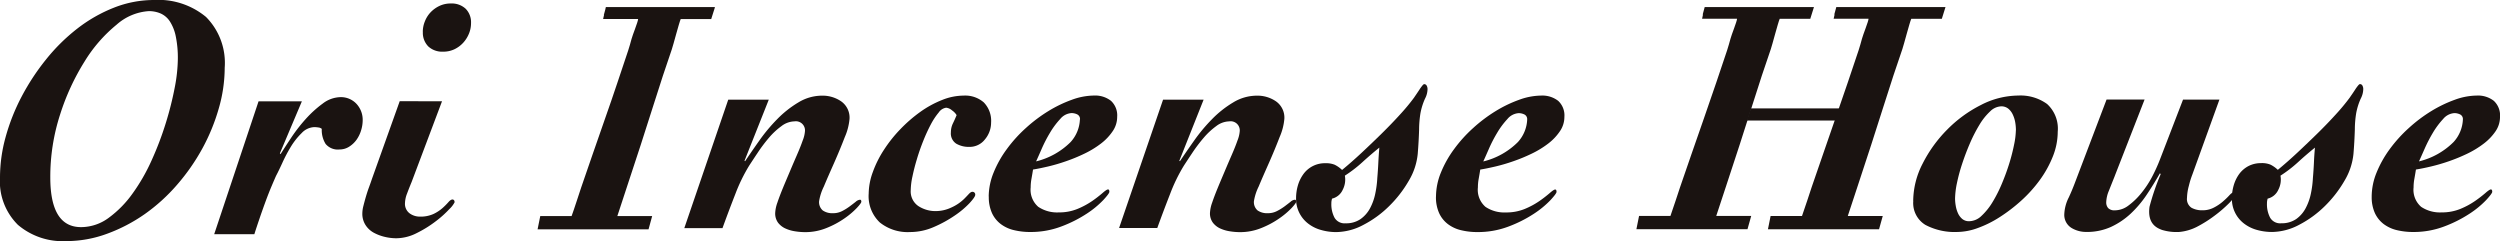
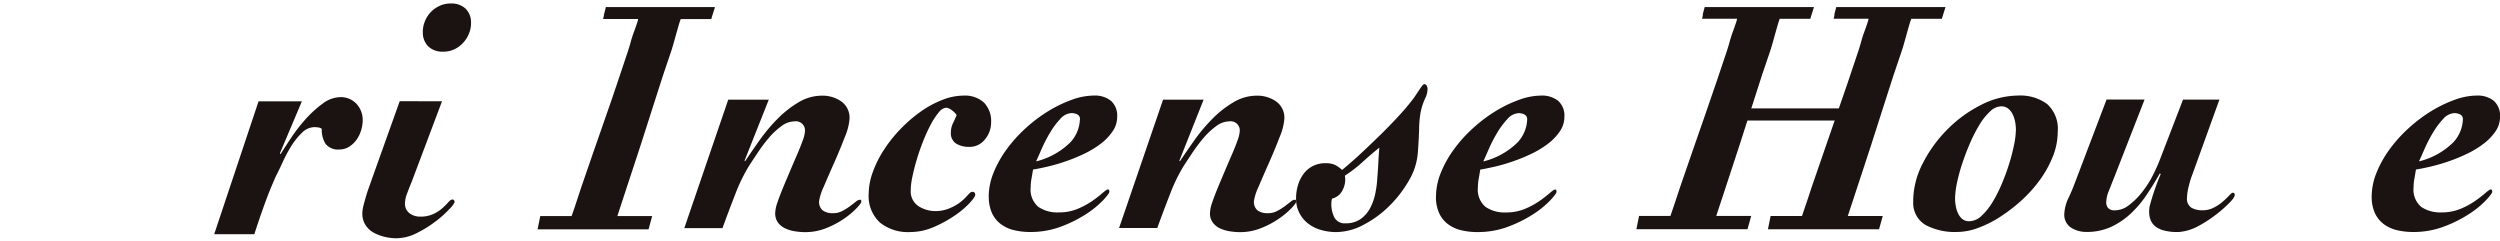
<svg xmlns="http://www.w3.org/2000/svg" width="134.8" height="13" viewBox="0 0 134.8 13">
  <defs>
    <clipPath id="clip-path">
      <rect id="長方形_61" data-name="長方形 61" width="134.8" height="13" fill="none" />
    </clipPath>
  </defs>
  <g id="logo_ori_Insencehouse" transform="translate(0 0)">
    <g id="グループ_51" data-name="グループ 51" transform="translate(0 0)" clip-path="url(#clip-path)">
      <path id="パス_657" data-name="パス 657" d="M10.627,3.961h2.336L11.776,6.768l.038.038c.151-.238.342-.534.575-.886a8.717,8.717,0,0,1,.783-1.008,5.968,5.968,0,0,1,.913-.829,1.628,1.628,0,0,1,.952-.348,1.145,1.145,0,0,1,.867.358,1.262,1.262,0,0,1,.338.9,1.854,1.854,0,0,1-.084.527,1.748,1.748,0,0,1-.245.509,1.428,1.428,0,0,1-.4.377.948.948,0,0,1-.517.15.854.854,0,0,1-.754-.3,1.413,1.413,0,0,1-.206-.811.328.328,0,0,0-.18-.074,1.448,1.448,0,0,0-.217-.02.982.982,0,0,0-.687.321,3.744,3.744,0,0,0-.593.753A8.117,8.117,0,0,0,11.9,7.3c-.132.289-.243.515-.33.679-.05.112-.129.294-.236.546s-.217.531-.33.839-.223.618-.33.933-.2.59-.273.829H8.235Z" transform="translate(3.314 1.503)" fill="#1a1311" />
      <path id="パス_658" data-name="パス 658" d="M18.227,5.408,16.588,9.761q-.133.32-.245.621a1.527,1.527,0,0,0-.112.509.64.64,0,0,0,.245.555.93.93,0,0,0,.565.18,1.666,1.666,0,0,0,.725-.142,2.081,2.081,0,0,0,.489-.32,3.588,3.588,0,0,0,.32-.321c.083-.094.154-.14.217-.14s.114.049.114.15a1.341,1.341,0,0,1-.283.367,5.569,5.569,0,0,1-.735.659,6.184,6.184,0,0,1-1.017.631,2.464,2.464,0,0,1-1.112.283,2.7,2.7,0,0,1-.621-.076,2.362,2.362,0,0,1-.595-.226,1.217,1.217,0,0,1-.442-.415,1.118,1.118,0,0,1-.17-.621,1.639,1.639,0,0,1,.056-.4c.038-.151.081-.314.132-.489s.107-.349.17-.519.119-.33.17-.481l1.488-4.164ZM17.191,1.66a1.505,1.505,0,0,1,.114-.565,1.494,1.494,0,0,1,.31-.489,1.608,1.608,0,0,1,.471-.339A1.388,1.388,0,0,1,18.7.134a1.1,1.1,0,0,1,.8.282,1.031,1.031,0,0,1,.292.773,1.481,1.481,0,0,1-.114.575,1.638,1.638,0,0,1-.31.489A1.54,1.54,0,0,1,18.9,2.6a1.388,1.388,0,0,1-.613.132,1.1,1.1,0,0,1-.8-.283,1.047,1.047,0,0,1-.292-.791" transform="translate(5.606 0.054)" fill="#1a1311" />
-       <path id="パス_659" data-name="パス 659" d="M0,9.553A8.216,8.216,0,0,1,.3,7.4a10.9,10.9,0,0,1,.858-2.176A12.351,12.351,0,0,1,2.477,3.213,10.083,10.083,0,0,1,4.164,1.545,7.974,7.974,0,0,1,6.141.415,5.883,5.883,0,0,1,8.308,0a4.016,4.016,0,0,1,2.8.914,3.516,3.516,0,0,1,1.008,2.742,7.934,7.934,0,0,1-.321,2.195,10.5,10.5,0,0,1-.885,2.157A11.06,11.06,0,0,1,9.552,9.957,9.646,9.646,0,0,1,7.81,11.54,8.8,8.8,0,0,1,5.783,12.6a6.337,6.337,0,0,1-2.2.4,3.727,3.727,0,0,1-2.617-.876A3.3,3.3,0,0,1,0,9.553m2.712.018q0,2.676,1.658,2.676a2.519,2.519,0,0,0,1.489-.5,5.758,5.758,0,0,0,1.28-1.3,10.116,10.116,0,0,0,1.036-1.8,17.12,17.12,0,0,0,.763-2.007A17.432,17.432,0,0,0,9.42,4.729,8.594,8.594,0,0,0,9.589,3.2a5.771,5.771,0,0,0-.114-1.252,2.336,2.336,0,0,0-.32-.8,1.153,1.153,0,0,0-.5-.424A1.6,1.6,0,0,0,8.024.6a2.9,2.9,0,0,0-1.742.735A7.845,7.845,0,0,0,4.559,3.317,12.513,12.513,0,0,0,3.239,6.18a10.871,10.871,0,0,0-.527,3.391" transform="translate(0 0)" fill="#1a1311" />
      <path id="パス_660" data-name="パス 660" d="M28.68,3.894h2.186l-1.311,3.3.035.018q.328-.492.766-1.111a9.106,9.106,0,0,1,.966-1.157,5.6,5.6,0,0,1,1.139-.9,2.451,2.451,0,0,1,1.283-.365,1.763,1.763,0,0,1,1.029.31,1.073,1.073,0,0,1,.446.947,3.115,3.115,0,0,1-.254.975c-.171.445-.359.9-.565,1.367s-.4.9-.565,1.3a2.787,2.787,0,0,0-.255.784.589.589,0,0,0,.2.509.907.907,0,0,0,.547.146,1.054,1.054,0,0,0,.5-.118,2.873,2.873,0,0,0,.409-.255c.122-.091.229-.172.32-.245a.4.4,0,0,1,.227-.109c.048,0,.073.036.073.109,0,.048-.081.161-.245.337a4.244,4.244,0,0,1-.656.555,4.809,4.809,0,0,1-.966.52,3.02,3.02,0,0,1-1.156.227,3.454,3.454,0,0,1-.557-.046,1.96,1.96,0,0,1-.519-.154,1.035,1.035,0,0,1-.391-.31A.837.837,0,0,1,31.212,10a1.907,1.907,0,0,1,.118-.555c.079-.237.18-.5.3-.792s.25-.595.383-.91.261-.613.383-.893.222-.531.3-.756a1.68,1.68,0,0,0,.119-.482.492.492,0,0,0-.565-.547,1.2,1.2,0,0,0-.7.255,3.907,3.907,0,0,0-.675.628,8.5,8.5,0,0,0-.592.784c-.182.273-.339.513-.474.719a9.069,9.069,0,0,0-.746,1.53q-.364.93-.693,1.84H26.311Z" transform="translate(10.587 1.479)" fill="#1a1311" />
      <path id="パス_661" data-name="パス 661" d="M33.4,8.958A3.43,3.43,0,0,1,33.622,7.8a5.7,5.7,0,0,1,.6-1.2,7.272,7.272,0,0,1,.892-1.12,7.706,7.706,0,0,1,1.074-.93,5.5,5.5,0,0,1,1.167-.637,3.151,3.151,0,0,1,1.165-.237,1.525,1.525,0,0,1,1.084.365A1.422,1.422,0,0,1,40,5.132a1.41,1.41,0,0,1-.328.9,1.043,1.043,0,0,1-.855.409,1.337,1.337,0,0,1-.693-.172.652.652,0,0,1-.292-.61,1.11,1.11,0,0,1,.109-.484c.073-.15.14-.3.2-.446a.834.834,0,0,0-.245-.254.572.572,0,0,0-.318-.146.583.583,0,0,0-.4.254,3.652,3.652,0,0,0-.429.648,9.024,9.024,0,0,0-.409.892q-.2.5-.345.993c-.1.328-.177.638-.238.93a3.7,3.7,0,0,0-.09.728.956.956,0,0,0,.409.857,1.693,1.693,0,0,0,.956.272,1.972,1.972,0,0,0,.82-.191,2.359,2.359,0,0,0,.691-.464c.086-.086.167-.17.245-.255s.143-.128.192-.128a.145.145,0,0,1,.164.164c0,.073-.1.219-.3.438a4.73,4.73,0,0,1-.8.673,6.591,6.591,0,0,1-1.13.62,3.18,3.18,0,0,1-1.283.273A2.4,2.4,0,0,1,34,10.516a1.948,1.948,0,0,1-.6-1.558" transform="translate(13.44 1.479)" fill="#1a1311" />
      <path id="パス_662" data-name="パス 662" d="M38.015,9.122a3.466,3.466,0,0,1,.264-1.294,5.8,5.8,0,0,1,.711-1.265,7.41,7.41,0,0,1,1.029-1.139,8.009,8.009,0,0,1,1.212-.912A6.827,6.827,0,0,1,42.5,3.9a3.548,3.548,0,0,1,1.185-.227,1.392,1.392,0,0,1,.92.282,1.066,1.066,0,0,1,.337.865,1.358,1.358,0,0,1-.247.783,2.819,2.819,0,0,1-.637.666,5.035,5.035,0,0,1-.883.537,9.091,9.091,0,0,1-.993.409,9.653,9.653,0,0,1-.966.283c-.309.072-.579.128-.811.164-.024.157-.052.318-.081.482a2.6,2.6,0,0,0-.046.482,1.216,1.216,0,0,0,.411,1.048,1.822,1.822,0,0,0,1.1.3,2.606,2.606,0,0,0,1.02-.191,4.278,4.278,0,0,0,.792-.428,6.664,6.664,0,0,0,.555-.429c.146-.128.244-.191.292-.191s.073.042.073.128q0,.09-.328.446a5.016,5.016,0,0,1-.9.738,6.909,6.909,0,0,1-1.356.683,4.64,4.64,0,0,1-1.676.3,3.692,3.692,0,0,1-.885-.1,1.889,1.889,0,0,1-.71-.328,1.56,1.56,0,0,1-.474-.592,2.073,2.073,0,0,1-.172-.892m4.918-4.154a.279.279,0,0,0-.146-.273.7.7,0,0,0-.31-.073.857.857,0,0,0-.61.318,4.243,4.243,0,0,0-.555.747,7.446,7.446,0,0,0-.446.865q-.191.438-.3.675A3.97,3.97,0,0,0,42.432,6.18a1.918,1.918,0,0,0,.5-1.212" transform="translate(15.296 1.479)" fill="#1a1311" />
      <path id="パス_663" data-name="パス 663" d="M45.4,3.894h2.186l-1.311,3.3.035.018q.328-.492.766-1.111a9.106,9.106,0,0,1,.966-1.157,5.6,5.6,0,0,1,1.139-.9,2.455,2.455,0,0,1,1.283-.365,1.763,1.763,0,0,1,1.029.31,1.073,1.073,0,0,1,.446.947,3.116,3.116,0,0,1-.254.975c-.171.445-.359.9-.565,1.367s-.4.9-.565,1.3a2.786,2.786,0,0,0-.255.784.589.589,0,0,0,.2.509.907.907,0,0,0,.547.146,1.054,1.054,0,0,0,.5-.118,2.972,2.972,0,0,0,.411-.255c.121-.091.227-.172.318-.245a.4.4,0,0,1,.227-.109c.049,0,.073.036.073.109,0,.048-.081.161-.245.337a4.244,4.244,0,0,1-.656.555,4.808,4.808,0,0,1-.966.52,3.02,3.02,0,0,1-1.156.227,3.454,3.454,0,0,1-.557-.046,1.959,1.959,0,0,1-.519-.154,1.035,1.035,0,0,1-.391-.31A.837.837,0,0,1,47.929,10a1.907,1.907,0,0,1,.118-.555c.079-.237.18-.5.3-.792s.25-.595.383-.91.261-.613.383-.893.222-.531.3-.756a1.68,1.68,0,0,0,.119-.482.492.492,0,0,0-.565-.547,1.2,1.2,0,0,0-.7.255,3.907,3.907,0,0,0-.675.628A8.5,8.5,0,0,0,47,6.727c-.182.273-.339.513-.474.719a9.069,9.069,0,0,0-.746,1.53q-.364.93-.693,1.84H43.028Z" transform="translate(17.313 1.479)" fill="#1a1311" />
      <path id="パス_664" data-name="パス 664" d="M51.421,7.5a1.212,1.212,0,0,1,.491.081,1.579,1.579,0,0,1,.4.282q.511-.419,1.066-.937t1.084-1.039q.528-.52.983-1.021a10.794,10.794,0,0,0,.747-.9c.024-.036.063-.094.118-.174s.109-.161.164-.245a2.59,2.59,0,0,1,.156-.219c.048-.06.084-.091.109-.091a.147.147,0,0,1,.136.081.386.386,0,0,1,.046.192,1.154,1.154,0,0,1-.137.51,3.41,3.41,0,0,0-.245.783,5.683,5.683,0,0,0-.073.883q-.019.629-.073,1.3a3.477,3.477,0,0,1-.482,1.457,6.336,6.336,0,0,1-1.057,1.366A5.664,5.664,0,0,1,53.47,10.82,3.185,3.185,0,0,1,52,11.213a2.945,2.945,0,0,1-.811-.111,1.986,1.986,0,0,1-.691-.337,1.674,1.674,0,0,1-.666-1.374,2.488,2.488,0,0,1,.1-.7,1.99,1.99,0,0,1,.292-.6A1.427,1.427,0,0,1,51.421,7.5M52.5,10.739a1.354,1.354,0,0,0,.811-.229,1.692,1.692,0,0,0,.51-.582,2.9,2.9,0,0,0,.282-.792,5.4,5.4,0,0,0,.109-.839q.036-.419.055-.82c.013-.265.031-.54.055-.819q-.473.383-.912.784a7.03,7.03,0,0,1-.947.728,1.186,1.186,0,0,1-.118.766.84.84,0,0,1-.575.473c-.011.049-.021.093-.027.129a.838.838,0,0,0-.008.126,1.545,1.545,0,0,0,.172.776.625.625,0,0,0,.592.3" transform="translate(20.052 1.301)" fill="#1a1311" />
      <path id="パス_665" data-name="パス 665" d="M55.213,9.122a3.466,3.466,0,0,1,.264-1.294,5.8,5.8,0,0,1,.711-1.265,7.409,7.409,0,0,1,1.029-1.139,8.009,8.009,0,0,1,1.212-.912,6.826,6.826,0,0,1,1.265-.61,3.547,3.547,0,0,1,1.185-.227,1.392,1.392,0,0,1,.92.282,1.066,1.066,0,0,1,.337.865,1.358,1.358,0,0,1-.247.783,2.819,2.819,0,0,1-.637.666,5.035,5.035,0,0,1-.883.537,9.092,9.092,0,0,1-.993.409,9.653,9.653,0,0,1-.966.283c-.309.072-.579.128-.811.164-.024.157-.052.318-.081.482a2.6,2.6,0,0,0-.046.482,1.216,1.216,0,0,0,.411,1.048,1.822,1.822,0,0,0,1.1.3A2.606,2.606,0,0,0,60,9.787a4.278,4.278,0,0,0,.792-.428,6.665,6.665,0,0,0,.555-.429c.146-.128.244-.191.292-.191s.073.042.073.128q0,.09-.328.446a5.017,5.017,0,0,1-.9.738,6.91,6.91,0,0,1-1.356.683,4.64,4.64,0,0,1-1.676.3,3.692,3.692,0,0,1-.885-.1,1.889,1.889,0,0,1-.71-.328,1.56,1.56,0,0,1-.474-.592,2.073,2.073,0,0,1-.172-.892m4.918-4.154a.279.279,0,0,0-.146-.273.7.7,0,0,0-.31-.073.857.857,0,0,0-.61.318,4.243,4.243,0,0,0-.555.747,7.446,7.446,0,0,0-.446.865q-.191.438-.3.675A3.97,3.97,0,0,0,59.63,6.18a1.918,1.918,0,0,0,.5-1.212" transform="translate(22.216 1.479)" fill="#1a1311" />
      <path id="パス_666" data-name="パス 666" d="M73.561,9.355a4.445,4.445,0,0,1,.509-2.012,7.2,7.2,0,0,1,1.321-1.83,6.925,6.925,0,0,1,1.82-1.329,4.448,4.448,0,0,1,2.012-.51,2.437,2.437,0,0,1,1.557.456,1.794,1.794,0,0,1,.574,1.494A3.607,3.607,0,0,1,81.09,6.96a5.8,5.8,0,0,1-.7,1.266,7.265,7.265,0,0,1-1,1.111,8.842,8.842,0,0,1-1.165.892,5.824,5.824,0,0,1-1.193.592,3.3,3.3,0,0,1-1.1.209,3.374,3.374,0,0,1-1.712-.381,1.376,1.376,0,0,1-.655-1.293M79.1,5.549a2.609,2.609,0,0,0-.036-.419,1.6,1.6,0,0,0-.128-.418.9.9,0,0,0-.245-.328.594.594,0,0,0-.391-.128.892.892,0,0,0-.592.273,3.286,3.286,0,0,0-.574.719,8.07,8.07,0,0,0-.51.991q-.236.547-.419,1.1A9.46,9.46,0,0,0,75.918,8.4a4.447,4.447,0,0,0-.1.829,2.267,2.267,0,0,0,.036.383,1.581,1.581,0,0,0,.118.4.884.884,0,0,0,.227.31.561.561,0,0,0,.383.128.977.977,0,0,0,.665-.292,3.4,3.4,0,0,0,.592-.738,7.462,7.462,0,0,0,.51-1.011q.236-.564.4-1.1A9.964,9.964,0,0,0,79.005,6.3a4.1,4.1,0,0,0,.091-.746" transform="translate(29.599 1.478)" fill="#1a1311" />
-       <path id="パス_667" data-name="パス 667" d="M87.4,7.494a1.212,1.212,0,0,1,.491.081,1.579,1.579,0,0,1,.4.282q.511-.419,1.066-.938t1.084-1.038q.526-.517.983-1.02a11.032,11.032,0,0,0,.746-.9c.024-.036.063-.093.118-.172s.109-.16.164-.245a2.383,2.383,0,0,1,.156-.219c.048-.06.084-.091.108-.091a.147.147,0,0,1,.137.081.385.385,0,0,1,.045.192,1.145,1.145,0,0,1-.136.509,3.425,3.425,0,0,0-.245.784,5.494,5.494,0,0,0-.073.883c-.013.418-.036.853-.073,1.3a3.483,3.483,0,0,1-.482,1.457,6.37,6.37,0,0,1-1.057,1.366,5.688,5.688,0,0,1-1.383,1.01,3.186,3.186,0,0,1-1.467.391,2.989,2.989,0,0,1-.809-.109,2.018,2.018,0,0,1-.693-.337,1.668,1.668,0,0,1-.665-1.374,2.429,2.429,0,0,1,.1-.7,1.963,1.963,0,0,1,.29-.6,1.47,1.47,0,0,1,.492-.428,1.439,1.439,0,0,1,.7-.163m1.074,3.241a1.364,1.364,0,0,0,.811-.227,1.691,1.691,0,0,0,.509-.583,2.946,2.946,0,0,0,.283-.792,5.405,5.405,0,0,0,.109-.837q.036-.419.055-.82c.011-.266.029-.539.055-.819-.317.255-.62.516-.912.784a7.121,7.121,0,0,1-.947.728,1.181,1.181,0,0,1-.118.764.84.84,0,0,1-.574.474,1.278,1.278,0,0,0-.028.128.846.846,0,0,0-.008.128,1.543,1.543,0,0,0,.172.774.625.625,0,0,0,.592.3" transform="translate(34.529 1.301)" fill="#1a1311" />
      <path id="パス_668" data-name="パス 668" d="M91.189,9.119a3.454,3.454,0,0,1,.264-1.293,5.866,5.866,0,0,1,.711-1.266,7.466,7.466,0,0,1,1.029-1.137,7.929,7.929,0,0,1,1.21-.912,6.96,6.96,0,0,1,1.265-.61,3.546,3.546,0,0,1,1.184-.227,1.39,1.39,0,0,1,.92.282,1.068,1.068,0,0,1,.337.865,1.374,1.374,0,0,1-.245.784,2.864,2.864,0,0,1-.637.663,5.092,5.092,0,0,1-.883.539,9.379,9.379,0,0,1-.993.409,9.995,9.995,0,0,1-.965.282c-.31.073-.579.128-.811.164-.024.157-.052.318-.081.482a2.611,2.611,0,0,0-.046.482,1.216,1.216,0,0,0,.409,1.048,1.825,1.825,0,0,0,1.1.3,2.631,2.631,0,0,0,1.02-.191,4.2,4.2,0,0,0,.792-.429,6.614,6.614,0,0,0,.555-.428c.146-.128.243-.191.292-.191s.073.042.073.128q0,.09-.328.446a5.016,5.016,0,0,1-.9.738,6.909,6.909,0,0,1-1.356.683,4.639,4.639,0,0,1-1.676.3,3.763,3.763,0,0,1-.883-.1,1.933,1.933,0,0,1-.71-.328,1.585,1.585,0,0,1-.474-.592,2.073,2.073,0,0,1-.172-.892m4.917-4.152a.279.279,0,0,0-.146-.273.7.7,0,0,0-.31-.073.857.857,0,0,0-.61.318,4.3,4.3,0,0,0-.555.747,7.783,7.783,0,0,0-.446.865c-.128.29-.227.516-.3.673a3.959,3.959,0,0,0,1.867-1.046,1.918,1.918,0,0,0,.5-1.212" transform="translate(36.692 1.479)" fill="#1a1311" />
      <path id="パス_669" data-name="パス 669" d="M82.1,7.926l1.6-4.1H81.65l-1.711,4.5q-.143.381-.324.773a2.207,2.207,0,0,0-.245.92.823.823,0,0,0,.416.746,1.523,1.523,0,0,0,.766.2,3.132,3.132,0,0,0,1.341-.273,4.044,4.044,0,0,0,1.063-.718,5.867,5.867,0,0,0,.855-1.011q.377-.564.719-1.165l.036.055a12.922,12.922,0,0,0-.6,1.754c-.13.945.429,1.156.669,1.248a2.684,2.684,0,0,0,.94.111A2.62,2.62,0,0,0,86.5,10.7a6.692,6.692,0,0,0,.972-.61,7.013,7.013,0,0,0,.774-.665q.316-.318.316-.446c0-.086-.036-.128-.108-.128-.036,0-.1.049-.189.146s-.2.206-.342.328a2.476,2.476,0,0,1-.487.327,1.31,1.31,0,0,1-.621.146,1.178,1.178,0,0,1-.585-.136.563.563,0,0,1-.243-.537,2.742,2.742,0,0,1,.1-.646,4.657,4.657,0,0,1,.189-.61L87.735,3.83H85.773L84.531,7.053a8.939,8.939,0,0,1-.44.965A5.28,5.28,0,0,1,83.5,8.9a3.709,3.709,0,0,1-.675.645A1.218,1.218,0,0,1,82.1,9.8a.472.472,0,0,1-.36-.118.456.456,0,0,1-.108-.318,1.707,1.707,0,0,1,.135-.6q.137-.345.334-.837" transform="translate(31.936 1.541)" fill="#1a1311" />
      <path id="パス_670" data-name="パス 670" d="M72.491.272H66.6l-.108.4.017,0L66.46.9h1.885c0,.133-.3.864-.355,1.081s-.121.426-.181.62l-.585,1.739q-.316.938-.658,1.911t-.675,1.939l-.621,1.8c-.065.188-.39,1.2-.517,1.543H63.061l-.143.715h5.99l.2-.715H67.223c.128-.4.48-1.444.533-1.616q.774-2.331,1.367-4.214T70.168,2.53c.072-.206.387-1.422.478-1.628h1.648Z" transform="translate(25.317 0.11)" fill="#1a1311" />
      <path id="パス_671" data-name="パス 671" d="M77.549.272H71.661l-.108.4.017,0L71.518.9H73.4c0,.133-.3.864-.355,1.081s-.121.426-.181.62l-.585,1.739q-.316.938-.658,1.911T70.95,8.193l-.621,1.8c-.064.188-.39,1.2-.517,1.543H68.119l-.143.715h5.99l.2-.715H72.281c.128-.4.48-1.444.533-1.616q.774-2.331,1.367-4.214T75.226,2.53c.072-.206.387-1.422.478-1.628h1.648Z" transform="translate(27.352 0.11)" fill="#1a1311" />
      <path id="パス_672" data-name="パス 672" d="M72.24,4.167H67.378l-.219.655H72Z" transform="translate(27.023 1.677)" fill="#1a1311" />
      <path id="パス_673" data-name="パス 673" d="M30.229.294h-.007l.007-.022H24.35l-.032.143-.076.279.011,0-.046.2h0l0,.021h1.883c0,.135-.3.862-.356,1.081s-.119.425-.18.618L24.97,4.359q-.313.936-.656,1.909T23.641,8.2q-.334.963-.621,1.8c-.065.187-.388,1.2-.516,1.54h-1.69l-.144.714h5.983l.195-.714H24.97c.126-.4.478-1.443.53-1.613q.774-2.327,1.367-4.21t1.042-3.172c.073-.206.387-1.421.478-1.627h1.645Z" transform="translate(8.317 0.11)" fill="#1a1311" />
    </g>
  </g>
</svg>